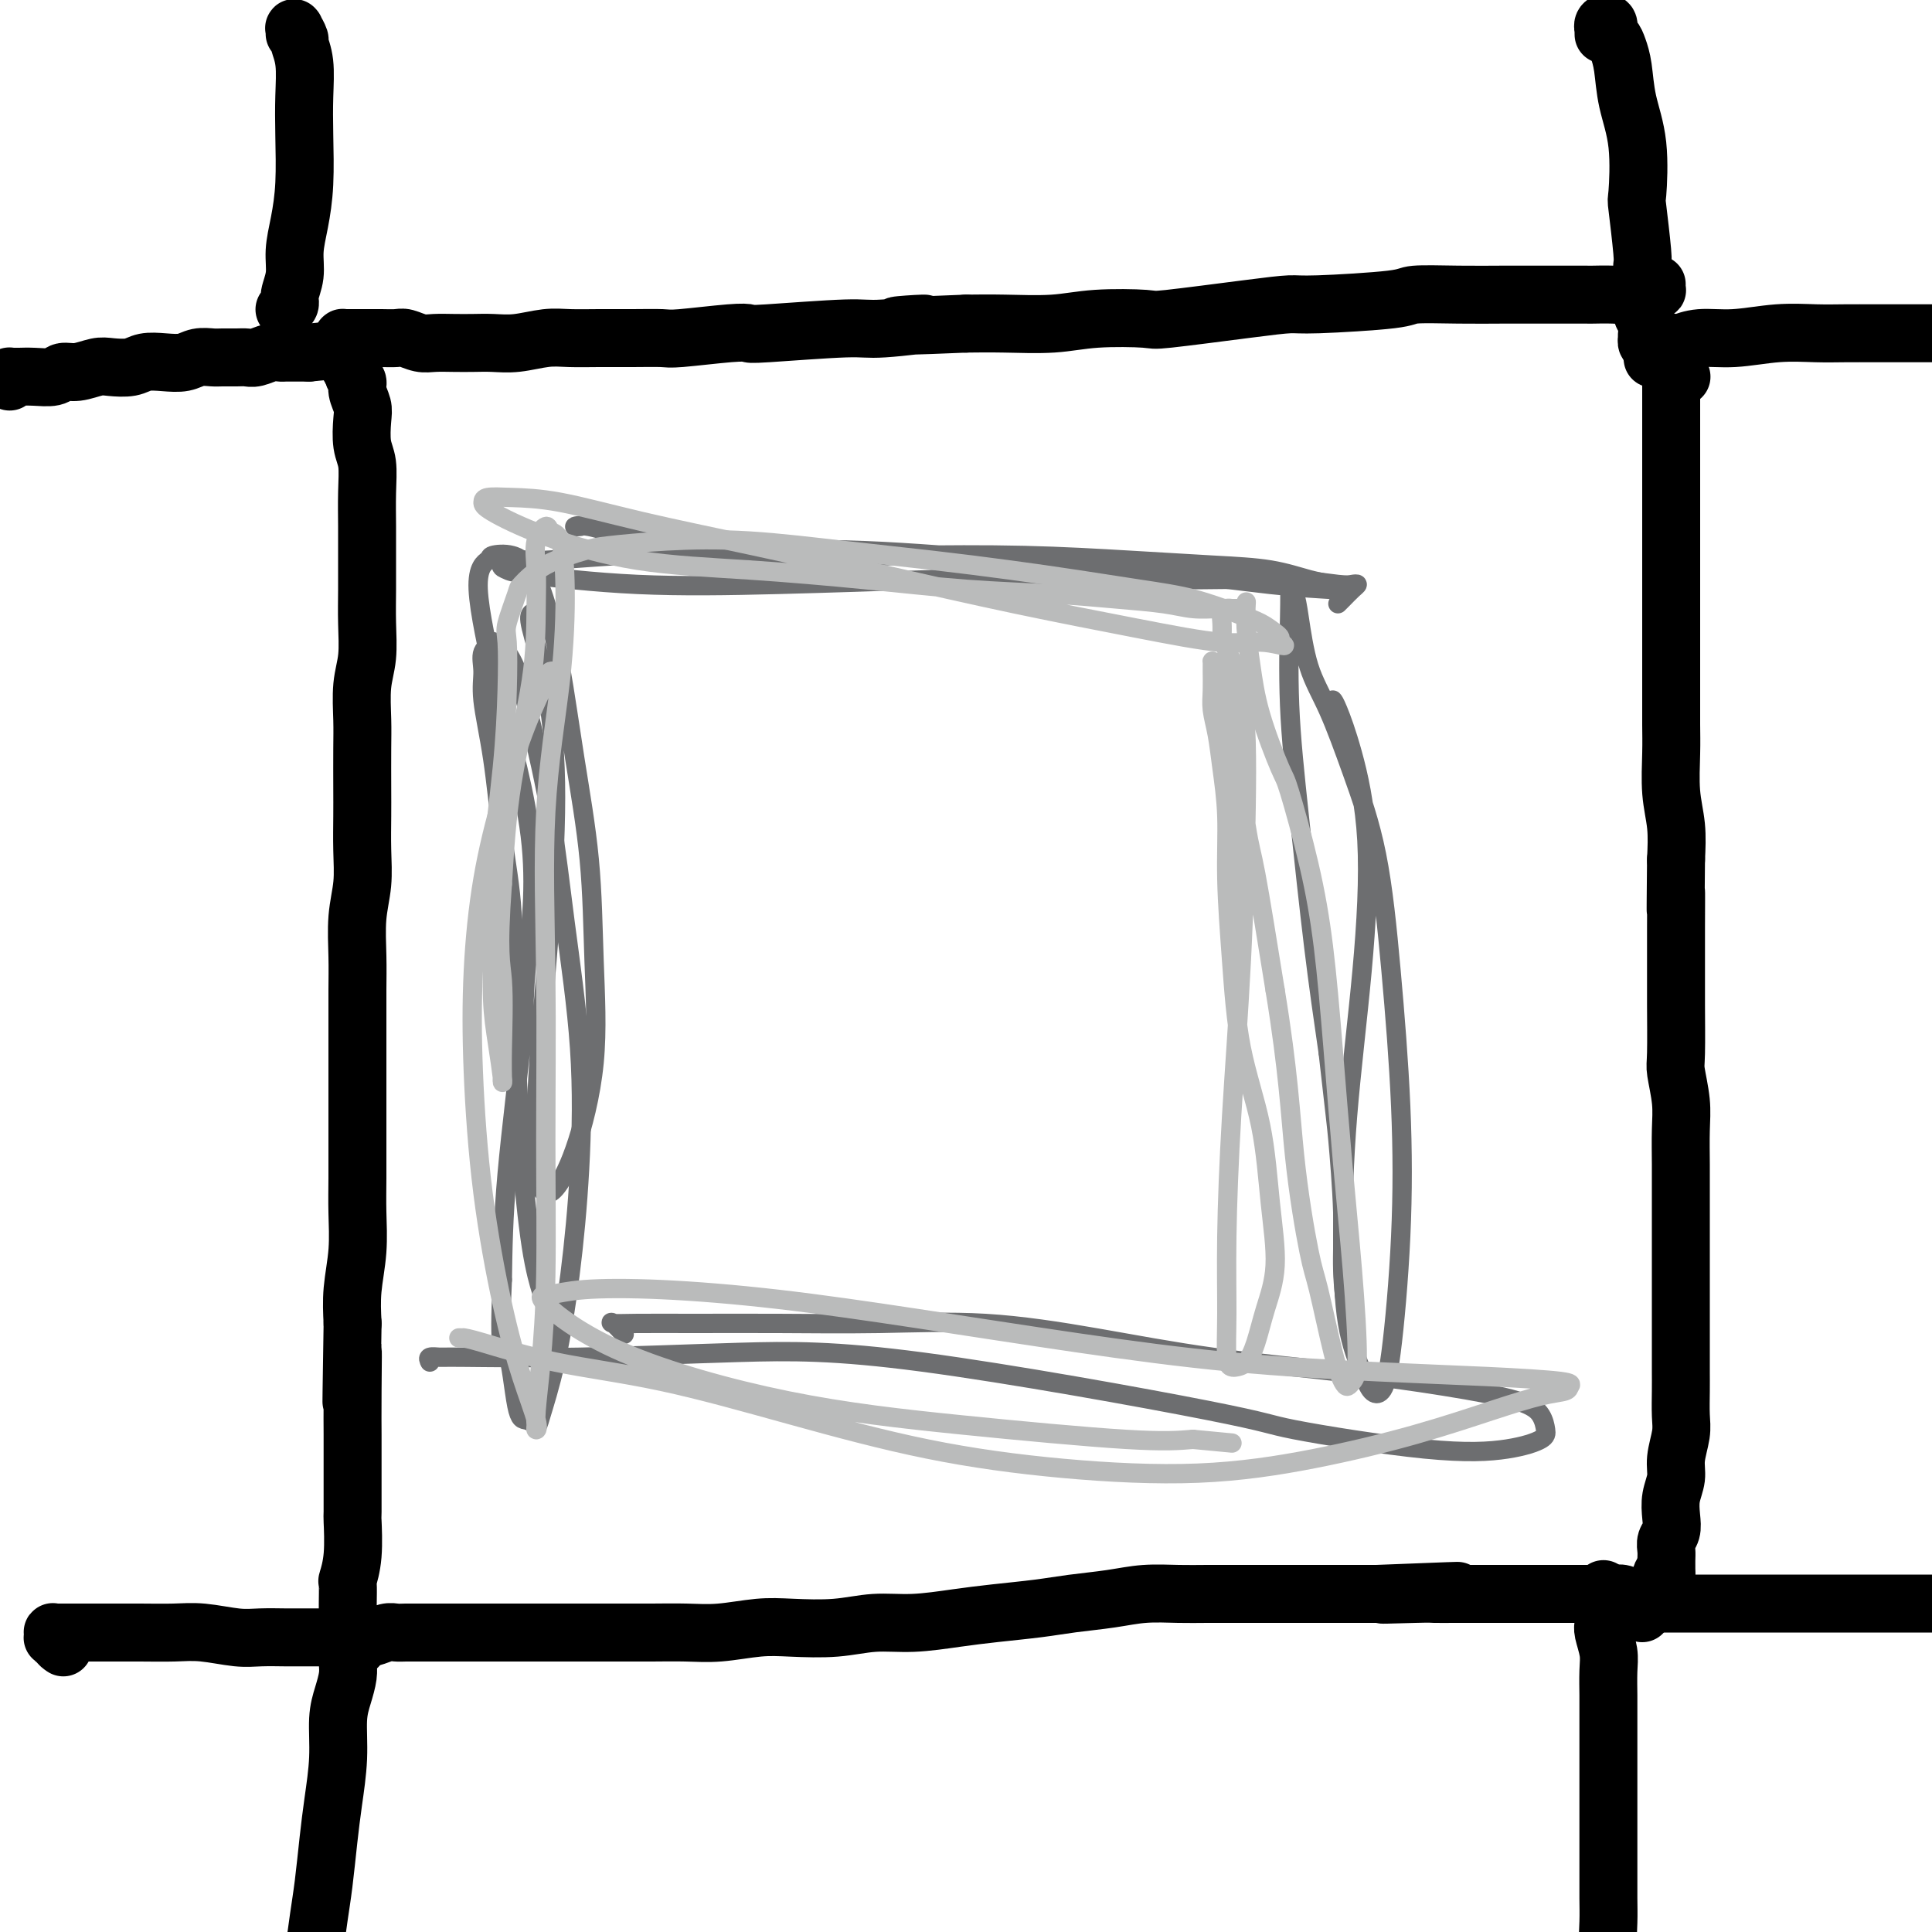
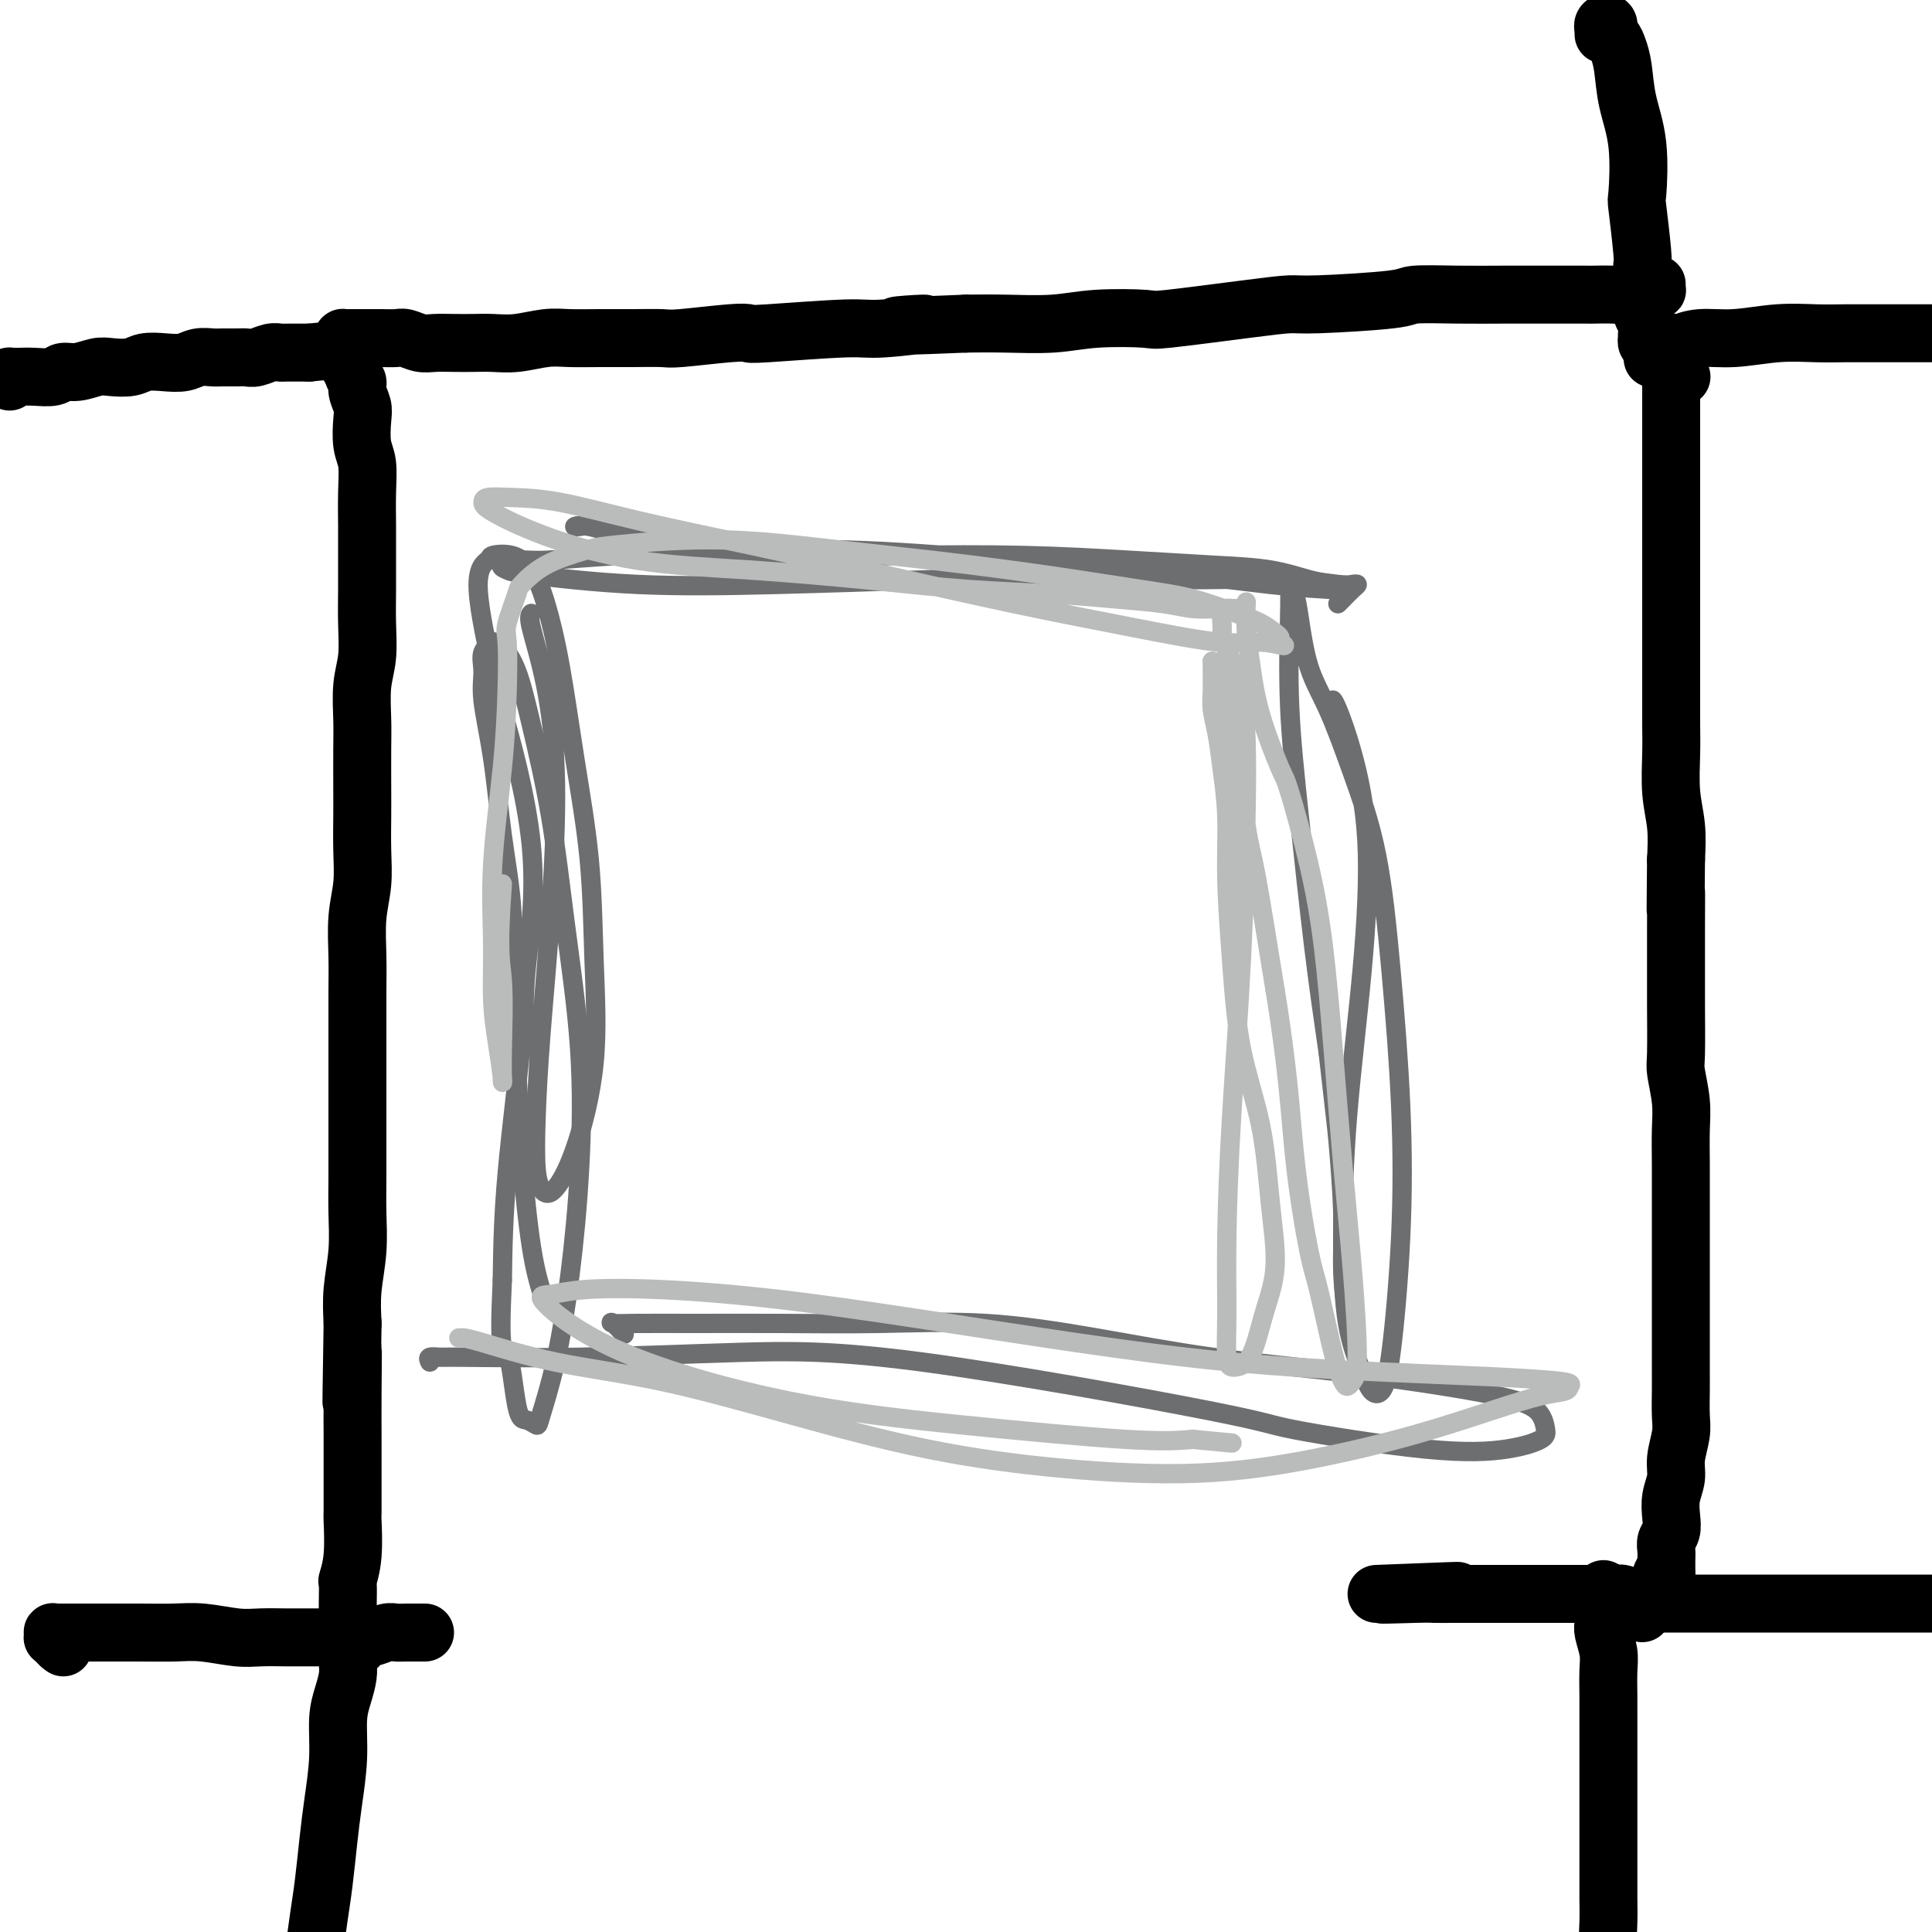
<svg xmlns="http://www.w3.org/2000/svg" viewBox="0 0 400 400" version="1.1">
  <g fill="none" stroke="#6D6E70" stroke-width="4" stroke-linecap="round" stroke-linejoin="round">
    <path d="M110,127c-0.275,0.342 -0.549,0.685 0,3c0.549,2.315 1.923,6.603 3,12c1.077,5.397 1.857,11.903 2,20c0.143,8.097 -0.351,17.784 -1,27c-0.649,9.216 -1.453,17.962 -2,25c-0.547,7.038 -0.835,12.370 -1,17c-0.165,4.630 -0.205,8.559 0,11c0.205,2.441 0.655,3.395 1,4c0.345,0.605 0.587,0.861 1,1c0.413,0.139 0.999,0.162 2,-1c1.001,-1.162 2.417,-3.508 4,-8c1.583,-4.492 3.333,-11.130 4,-18c0.667,-6.870 0.250,-13.974 0,-21c-0.250,-7.026 -0.334,-13.976 -1,-21c-0.666,-7.024 -1.913,-14.124 -3,-21c-1.087,-6.876 -2.015,-13.528 -3,-19c-0.985,-5.472 -2.026,-9.765 -3,-13c-0.974,-3.235 -1.879,-5.411 -3,-7c-1.121,-1.589 -2.457,-2.592 -4,-3c-1.543,-0.408 -3.292,-0.222 -4,0c-0.708,0.222 -0.376,0.478 -1,1c-0.624,0.522 -2.203,1.309 -2,6c0.203,4.691 2.187,13.285 3,17c0.813,3.715 0.456,2.550 2,8c1.544,5.450 4.988,17.516 6,28c1.012,10.484 -0.409,19.388 -1,25c-0.591,5.612 -0.351,7.934 -1,15c-0.649,7.066 -2.185,18.876 -3,28c-0.815,9.124 -0.907,15.562 -1,22" />
    <path d="M104,265c-0.799,16.697 0.204,13.441 1,15c0.796,1.559 1.385,7.935 2,11c0.615,3.065 1.256,2.820 2,3c0.744,0.180 1.590,0.784 2,1c0.410,0.216 0.386,0.042 1,-2c0.614,-2.042 1.868,-5.954 3,-11c1.132,-5.046 2.141,-11.228 3,-18c0.859,-6.772 1.566,-14.134 2,-22c0.434,-7.866 0.595,-16.234 0,-25c-0.595,-8.766 -1.944,-17.928 -3,-26c-1.056,-8.072 -1.818,-15.052 -3,-22c-1.182,-6.948 -2.784,-13.863 -4,-19c-1.216,-5.137 -2.046,-8.496 -3,-11c-0.954,-2.504 -2.031,-4.152 -3,-5c-0.969,-0.848 -1.831,-0.897 -2,-1c-0.169,-0.103 0.353,-0.262 0,0c-0.353,0.262 -1.581,0.944 -2,2c-0.419,1.056 -0.027,2.488 0,4c0.027,1.512 -0.309,3.106 0,6c0.309,2.894 1.263,7.089 2,12c0.737,4.911 1.258,10.539 2,16c0.742,5.461 1.707,10.754 2,16c0.293,5.246 -0.086,10.443 0,16c0.086,5.557 0.636,11.472 1,17c0.364,5.528 0.541,10.667 1,17c0.459,6.333 1.201,13.859 2,19c0.799,5.141 1.657,7.897 2,9c0.343,1.103 0.172,0.551 0,0" />
    <path d="M120,109c0.161,-0.013 0.322,-0.026 0,0c-0.322,0.026 -1.126,0.091 -1,0c0.126,-0.091 1.181,-0.340 3,0c1.819,0.340 4.401,1.267 8,2c3.599,0.733 8.215,1.271 14,2c5.785,0.729 12.738,1.649 20,2c7.262,0.351 14.834,0.135 23,0c8.166,-0.135 16.925,-0.187 25,0c8.075,0.187 15.467,0.613 22,1c6.533,0.387 12.209,0.734 17,1c4.791,0.266 8.698,0.450 12,1c3.302,0.550 5.998,1.467 8,2c2.002,0.533 3.309,0.683 4,1c0.691,0.317 0.767,0.801 1,1c0.233,0.199 0.622,0.113 -1,0c-1.622,-0.113 -5.255,-0.251 -12,-1c-6.745,-0.749 -16.604,-2.107 -26,-3c-9.396,-0.893 -18.331,-1.321 -28,-2c-9.669,-0.679 -20.072,-1.608 -30,-2c-9.928,-0.392 -19.380,-0.246 -28,0c-8.620,0.246 -16.408,0.591 -23,1c-6.592,0.409 -11.988,0.882 -15,1c-3.012,0.118 -3.640,-0.119 -5,0c-1.360,0.119 -3.452,0.593 -4,1c-0.548,0.407 0.447,0.747 1,1c0.553,0.253 0.664,0.418 5,1c4.336,0.582 12.898,1.580 22,2c9.102,0.420 18.743,0.263 29,0c10.257,-0.263 21.128,-0.631 32,-1" />
    <path d="M193,120c14.906,-0.159 21.671,-0.057 30,0c8.329,0.057 18.222,0.067 26,0c7.778,-0.067 13.441,-0.212 18,0c4.559,0.212 8.014,0.781 10,1c1.986,0.219 2.504,0.087 3,0c0.496,-0.087 0.970,-0.128 1,0c0.030,0.128 -0.384,0.426 -1,1c-0.616,0.574 -1.435,1.424 -2,2c-0.565,0.576 -0.876,0.879 -1,1c-0.124,0.121 -0.062,0.061 0,0" />
    <path d="M276,145c-0.047,-0.055 -0.094,-0.110 0,0c0.094,0.110 0.330,0.386 1,2c0.670,1.614 1.773,4.565 3,9c1.227,4.435 2.579,10.353 3,18c0.421,7.647 -0.088,17.024 -1,27c-0.912,9.976 -2.228,20.550 -3,30c-0.772,9.450 -0.999,17.775 -1,25c-0.001,7.225 0.226,13.350 1,18c0.774,4.650 2.095,7.825 3,10c0.905,2.175 1.393,3.349 2,4c0.607,0.651 1.334,0.777 2,0c0.666,-0.777 1.271,-2.458 2,-8c0.729,-5.542 1.582,-14.944 2,-24c0.418,-9.056 0.402,-17.764 0,-27c-0.402,-9.236 -1.189,-19.000 -2,-28c-0.811,-9.000 -1.646,-17.236 -3,-24c-1.354,-6.764 -3.227,-12.057 -5,-17c-1.773,-4.943 -3.445,-9.538 -5,-13c-1.555,-3.462 -2.991,-5.793 -4,-9c-1.009,-3.207 -1.590,-7.291 -2,-10c-0.410,-2.709 -0.647,-4.042 -1,-5c-0.353,-0.958 -0.821,-1.542 -1,-2c-0.179,-0.458 -0.067,-0.790 0,0c0.067,0.790 0.090,2.701 0,7c-0.090,4.299 -0.292,10.987 0,18c0.292,7.013 1.079,14.350 2,23c0.921,8.650 1.978,18.614 3,27c1.022,8.386 2.011,15.193 3,22" />
    <path d="M275,218c1.627,14.463 1.693,14.622 2,18c0.307,3.378 0.853,9.977 1,15c0.147,5.023 -0.105,8.470 0,12c0.105,3.530 0.567,7.143 1,9c0.433,1.857 0.838,1.959 1,2c0.162,0.041 0.081,0.020 0,0" />
    <path d="M89,282c-0.211,-0.425 -0.423,-0.849 0,-1c0.423,-0.151 1.480,-0.028 2,0c0.520,0.028 0.502,-0.038 5,0c4.498,0.038 13.513,0.182 24,0c10.487,-0.182 22.448,-0.689 33,-1c10.552,-0.311 19.696,-0.425 38,2c18.304,2.425 45.770,7.390 59,10c13.230,2.610 12.225,2.866 18,4c5.775,1.134 18.330,3.146 27,4c8.670,0.854 13.453,0.549 17,0c3.547,-0.549 5.856,-1.343 7,-2c1.144,-0.657 1.121,-1.176 1,-2c-0.121,-0.824 -0.341,-1.952 -1,-3c-0.659,-1.048 -1.757,-2.016 -5,-3c-3.243,-0.984 -8.632,-1.984 -15,-3c-6.368,-1.016 -13.715,-2.048 -22,-3c-8.285,-0.952 -17.510,-1.824 -26,-3c-8.490,-1.176 -16.247,-2.655 -24,-4c-7.753,-1.345 -15.504,-2.557 -23,-3c-7.496,-0.443 -14.737,-0.118 -22,0c-7.263,0.118 -14.547,0.030 -21,0c-6.453,-0.030 -12.076,-0.001 -17,0c-4.924,0.001 -9.151,-0.027 -12,0c-2.849,0.027 -4.320,0.110 -5,0c-0.680,-0.110 -0.568,-0.414 0,0c0.568,0.414 1.591,1.547 2,2c0.409,0.453 0.205,0.227 0,0" />
  </g>
  <g fill="none" stroke="#BABBBB" stroke-width="4" stroke-linecap="round" stroke-linejoin="round">
    <path d="M95,277c0.458,0.003 0.915,0.007 1,0c0.085,-0.007 -0.204,-0.024 0,0c0.204,0.024 0.900,0.088 4,1c3.100,0.912 8.603,2.671 15,4c6.397,1.329 13.686,2.229 22,4c8.314,1.771 17.651,4.415 27,7c9.349,2.585 18.709,5.113 28,7c9.291,1.887 18.512,3.134 28,4c9.488,0.866 19.243,1.350 28,1c8.757,-0.350 16.515,-1.533 24,-3c7.485,-1.467 14.698,-3.219 21,-5c6.302,-1.781 11.692,-3.590 16,-5c4.308,-1.410 7.535,-2.419 10,-3c2.465,-0.581 4.167,-0.733 5,-1c0.833,-0.267 0.795,-0.651 1,-1c0.205,-0.349 0.653,-0.665 -2,-1c-2.653,-0.335 -8.407,-0.690 -15,-1c-6.593,-0.310 -14.025,-0.576 -23,-1c-8.975,-0.424 -19.491,-1.007 -30,-2c-10.509,-0.993 -21.009,-2.397 -32,-4c-10.991,-1.603 -22.473,-3.407 -33,-5c-10.527,-1.593 -20.098,-2.977 -29,-4c-8.902,-1.023 -17.137,-1.685 -24,-2c-6.863,-0.315 -12.356,-0.283 -16,0c-3.644,0.283 -5.438,0.816 -7,1c-1.562,0.184 -2.893,0.018 -1,2c1.893,1.982 7.010,6.111 16,10c8.990,3.889 21.853,7.537 34,10c12.147,2.463 23.578,3.740 36,5c12.422,1.260 25.835,2.503 34,3c8.165,0.497 11.083,0.249 14,0" />
    <path d="M247,298c14.000,1.333 7.000,0.667 0,0" />
-     <path d="M115,139c0.107,0.013 0.213,0.025 0,0c-0.213,-0.025 -0.746,-0.088 -1,0c-0.254,0.088 -0.229,0.327 -1,2c-0.771,1.673 -2.337,4.780 -4,9c-1.663,4.220 -3.422,9.554 -5,15c-1.578,5.446 -2.975,11.003 -4,17c-1.025,5.997 -1.678,12.435 -2,19c-0.322,6.565 -0.313,13.258 0,21c0.313,7.742 0.931,16.534 2,25c1.069,8.466 2.588,16.606 4,23c1.412,6.394 2.717,11.043 4,15c1.283,3.957 2.543,7.221 3,9c0.457,1.779 0.112,2.073 0,2c-0.112,-0.073 0.008,-0.514 0,-1c-0.008,-0.486 -0.145,-1.017 0,-3c0.145,-1.983 0.572,-5.419 1,-10c0.428,-4.581 0.857,-10.305 1,-18c0.143,-7.695 0.000,-17.359 0,-28c-0.000,-10.641 0.142,-22.259 0,-34c-0.142,-11.741 -0.567,-23.603 0,-34c0.567,-10.397 2.126,-19.327 3,-27c0.874,-7.673 1.064,-14.088 1,-19c-0.064,-4.912 -0.381,-8.322 -1,-10c-0.619,-1.678 -1.539,-1.625 -2,-2c-0.461,-0.375 -0.464,-1.178 -1,-1c-0.536,0.178 -1.607,1.339 -2,3c-0.393,1.661 -0.108,3.824 0,6c0.108,2.176 0.039,4.367 0,8c-0.039,3.633 -0.049,8.709 -1,15c-0.951,6.291 -2.843,13.797 -4,21c-1.157,7.203 -1.578,14.101 -2,21" />
    <path d="M104,183c-1.083,14.758 -0.289,16.152 0,20c0.289,3.848 0.075,10.150 0,14c-0.075,3.850 -0.010,5.249 0,6c0.010,0.751 -0.035,0.855 0,1c0.035,0.145 0.151,0.332 0,-1c-0.151,-1.332 -0.570,-4.183 -1,-7c-0.430,-2.817 -0.872,-5.600 -1,-9c-0.128,-3.400 0.057,-7.418 0,-12c-0.057,-4.582 -0.357,-9.727 0,-16c0.357,-6.273 1.371,-13.674 2,-20c0.629,-6.326 0.873,-11.576 1,-16c0.127,-4.424 0.137,-8.021 0,-10c-0.137,-1.979 -0.419,-2.341 0,-4c0.419,-1.659 1.541,-4.615 2,-6c0.459,-1.385 0.257,-1.197 1,-2c0.743,-0.803 2.432,-2.595 5,-4c2.568,-1.405 6.016,-2.423 8,-3c1.984,-0.577 2.505,-0.713 5,-1c2.495,-0.287 6.965,-0.726 12,-1c5.035,-0.274 10.634,-0.383 17,0c6.366,0.383 13.500,1.258 20,2c6.500,0.742 12.366,1.353 18,2c5.634,0.647 11.034,1.332 16,2c4.966,0.668 9.497,1.319 14,2c4.503,0.681 8.979,1.390 13,2c4.021,0.610 7.589,1.119 11,2c3.411,0.881 6.665,2.134 9,3c2.335,0.866 3.749,1.346 5,2c1.251,0.654 2.337,1.484 3,2c0.663,0.516 0.904,0.719 1,1c0.096,0.281 0.048,0.641 0,1" />
    <path d="M265,133c2.443,1.360 -0.450,0.259 -3,0c-2.550,-0.259 -4.757,0.322 -9,0c-4.243,-0.322 -10.521,-1.548 -18,-3c-7.479,-1.452 -16.160,-3.132 -25,-5c-8.840,-1.868 -17.840,-3.926 -27,-6c-9.160,-2.074 -18.479,-4.164 -27,-6c-8.521,-1.836 -16.245,-3.417 -23,-5c-6.755,-1.583 -12.542,-3.166 -17,-4c-4.458,-0.834 -7.588,-0.917 -10,-1c-2.412,-0.083 -4.106,-0.166 -5,0c-0.894,0.166 -0.986,0.583 -1,1c-0.014,0.417 0.051,0.836 2,2c1.949,1.164 5.783,3.075 11,5c5.217,1.925 11.818,3.864 19,5c7.182,1.136 14.944,1.470 23,2c8.056,0.530 16.404,1.255 24,2c7.596,0.745 14.438,1.510 21,2c6.562,0.490 12.843,0.706 18,1c5.157,0.294 9.191,0.667 13,1c3.809,0.333 7.393,0.625 10,1c2.607,0.375 4.236,0.833 6,1c1.764,0.167 3.665,0.045 5,0c1.335,-0.045 2.106,-0.012 3,0c0.894,0.012 1.911,0.003 2,0c0.089,-0.003 -0.750,0.002 -1,0c-0.250,-0.002 0.091,-0.009 0,0c-0.091,0.009 -0.613,0.036 -1,0c-0.387,-0.036 -0.640,-0.133 -1,0c-0.360,0.133 -0.828,0.497 -1,1c-0.172,0.503 -0.049,1.144 0,2c0.049,0.856 0.025,1.928 0,3" />
    <path d="M253,132c0.527,2.369 2.845,5.291 4,11c1.155,5.709 1.147,14.204 1,24c-0.147,9.796 -0.433,20.894 -1,32c-0.567,11.106 -1.417,22.219 -2,32c-0.583,9.781 -0.900,18.229 -1,25c-0.100,6.771 0.018,11.866 0,16c-0.018,4.134 -0.170,7.308 0,9c0.170,1.692 0.664,1.901 1,2c0.336,0.099 0.515,0.087 1,0c0.485,-0.087 1.276,-0.248 2,-1c0.724,-0.752 1.381,-2.095 2,-4c0.619,-1.905 1.200,-4.373 2,-7c0.800,-2.627 1.819,-5.412 2,-9c0.181,-3.588 -0.477,-7.980 -1,-13c-0.523,-5.020 -0.910,-10.667 -2,-16c-1.090,-5.333 -2.884,-10.353 -4,-16c-1.116,-5.647 -1.556,-11.920 -2,-18c-0.444,-6.080 -0.893,-11.967 -1,-17c-0.107,-5.033 0.129,-9.213 0,-13c-0.129,-3.787 -0.623,-7.182 -1,-10c-0.377,-2.818 -0.637,-5.060 -1,-7c-0.363,-1.940 -0.830,-3.578 -1,-5c-0.170,-1.422 -0.044,-2.629 0,-4c0.044,-1.371 0.006,-2.905 0,-4c-0.006,-1.095 0.019,-1.751 0,-2c-0.019,-0.249 -0.081,-0.090 0,0c0.081,0.090 0.306,0.113 1,2c0.694,1.887 1.856,5.640 3,12c1.144,6.360 2.270,15.328 3,20c0.730,4.672 1.066,5.049 2,10c0.934,4.951 2.467,14.475 4,24" />
    <path d="M264,205c2.757,16.777 3.148,25.721 4,34c0.852,8.279 2.165,15.893 3,20c0.835,4.107 1.193,4.706 2,8c0.807,3.294 2.063,9.284 3,13c0.937,3.716 1.555,5.159 2,6c0.445,0.841 0.716,1.081 1,1c0.284,-0.081 0.582,-0.482 1,-1c0.418,-0.518 0.958,-1.153 1,-5c0.042,-3.847 -0.413,-10.908 -1,-18c-0.587,-7.092 -1.306,-14.216 -2,-22c-0.694,-7.784 -1.363,-16.228 -2,-24c-0.637,-7.772 -1.242,-14.872 -2,-21c-0.758,-6.128 -1.670,-11.283 -3,-17c-1.330,-5.717 -3.078,-11.994 -4,-15c-0.922,-3.006 -1.018,-2.740 -2,-5c-0.982,-2.260 -2.852,-7.047 -4,-11c-1.148,-3.953 -1.576,-7.073 -2,-10c-0.424,-2.927 -0.846,-5.661 -1,-8c-0.154,-2.339 -0.042,-4.284 0,-5c0.042,-0.716 0.012,-0.205 0,0c-0.012,0.205 -0.006,0.102 0,0" />
  </g>
  <g fill="none" stroke="#000000" stroke-width="12" stroke-linecap="round" stroke-linejoin="round">
    <path d="M337,334c-0.446,-0.024 -0.893,-0.048 -1,0c-0.107,0.048 0.125,0.168 0,0c-0.125,-0.168 -0.608,-0.624 -1,-1c-0.392,-0.376 -0.694,-0.671 -1,-1c-0.306,-0.329 -0.618,-0.691 -1,-1c-0.382,-0.309 -0.834,-0.564 -1,-1c-0.166,-0.436 -0.044,-1.054 0,-1c0.044,0.054 0.012,0.781 0,1c-0.012,0.219 -0.004,-0.070 0,0c0.004,0.070 0.005,0.500 0,1c-0.005,0.500 -0.015,1.069 0,2c0.015,0.931 0.057,2.224 0,3c-0.057,0.776 -0.211,1.034 0,2c0.211,0.966 0.789,2.639 1,4c0.211,1.361 0.057,2.410 0,4c-0.057,1.590 -0.015,3.720 0,5c0.015,1.280 0.004,1.708 0,3c-0.004,1.292 -0.001,3.447 0,5c0.001,1.553 0.000,2.504 0,4c-0.000,1.496 -0.000,3.536 0,5c0.000,1.464 -0.000,2.351 0,4c0.000,1.649 0.000,4.061 0,6c-0.000,1.939 -0.001,3.407 0,5c0.001,1.593 0.004,3.311 0,5c-0.004,1.689 -0.015,3.348 0,5c0.015,1.652 0.056,3.299 0,5c-0.056,1.701 -0.207,3.458 0,5c0.207,1.542 0.774,2.869 1,4c0.226,1.131 0.113,2.065 0,3" />
    <path d="M334,410c0.309,12.958 0.083,5.352 0,3c-0.083,-2.352 -0.022,0.549 0,2c0.022,1.451 0.006,1.450 0,2c-0.006,0.550 -0.002,1.650 0,2c0.002,0.350 0.000,-0.051 0,0c-0.000,0.051 -0.000,0.552 0,1c0.000,0.448 0.000,0.842 0,1c-0.000,0.158 -0.000,0.079 0,0" />
    <path d="M335,333c-0.001,-0.030 -0.001,-0.061 0,0c0.001,0.061 0.004,0.212 0,0c-0.004,-0.212 -0.016,-0.789 0,-1c0.016,-0.211 0.059,-0.057 0,0c-0.059,0.057 -0.220,0.015 0,0c0.220,-0.015 0.821,-0.004 1,0c0.179,0.004 -0.062,0.001 0,0c0.062,-0.001 0.429,-0.000 1,0c0.571,0.000 1.348,0.000 2,0c0.652,-0.000 1.180,-0.000 2,0c0.820,0.000 1.930,0.000 3,0c1.070,-0.000 2.098,-0.000 3,0c0.902,0.000 1.679,0.000 3,0c1.321,-0.000 3.188,-0.000 5,0c1.812,0.000 3.570,0.000 5,0c1.430,-0.000 2.531,-0.000 4,0c1.469,0.000 3.306,0.000 5,0c1.694,-0.000 3.246,-0.000 5,0c1.754,0.000 3.709,0.000 5,0c1.291,-0.000 1.919,-0.000 3,0c1.081,0.000 2.615,0.000 4,0c1.385,-0.000 2.621,-0.000 4,0c1.379,0.000 2.900,0.000 4,0c1.100,-0.000 1.778,-0.000 3,0c1.222,0.000 2.987,0.000 4,0c1.013,-0.000 1.273,-0.000 2,0c0.727,0.000 1.922,0.000 3,0c1.078,0.000 2.039,0.000 3,0" />
    <path d="M409,332c12.079,-0.154 5.275,-0.037 3,0c-2.275,0.037 -0.021,-0.004 1,0c1.021,0.004 0.810,0.053 1,0c0.190,-0.053 0.782,-0.206 1,0c0.218,0.206 0.062,0.773 0,1c-0.062,0.227 -0.031,0.113 0,0" />
    <path d="M74,341c0.009,-0.423 0.017,-0.845 0,-1c-0.017,-0.155 -0.061,-0.041 0,0c0.061,0.041 0.227,0.011 0,0c-0.227,-0.011 -0.845,-0.003 -1,0c-0.155,0.003 0.155,0.000 0,0c-0.155,-0.000 -0.773,0.001 -1,0c-0.227,-0.001 -0.061,-0.005 0,0c0.061,0.005 0.017,0.020 0,0c-0.017,-0.020 -0.007,-0.074 0,0c0.007,0.074 0.012,0.278 0,1c-0.012,0.722 -0.041,1.964 0,3c0.041,1.036 0.152,1.867 0,3c-0.152,1.133 -0.565,2.567 -1,4c-0.435,1.433 -0.890,2.864 -1,5c-0.110,2.136 0.125,4.978 0,8c-0.125,3.022 -0.611,6.226 -1,9c-0.389,2.774 -0.682,5.119 -1,8c-0.318,2.881 -0.662,6.297 -1,9c-0.338,2.703 -0.669,4.692 -1,7c-0.331,2.308 -0.663,4.936 -1,7c-0.337,2.064 -0.679,3.565 -1,5c-0.321,1.435 -0.622,2.804 -1,4c-0.378,1.196 -0.833,2.219 -1,3c-0.167,0.781 -0.045,1.320 0,2c0.045,0.680 0.012,1.502 0,2c-0.012,0.498 -0.003,0.673 0,1c0.003,0.327 0.001,0.808 0,1c-0.001,0.192 -0.000,0.096 0,0" />
    <path d="M13,341c-0.033,-0.022 -0.065,-0.045 0,0c0.065,0.045 0.228,0.157 0,0c-0.228,-0.157 -0.845,-0.582 -1,-1c-0.155,-0.418 0.154,-0.830 0,-1c-0.154,-0.170 -0.770,-0.098 -1,0c-0.230,0.098 -0.073,0.222 0,0c0.073,-0.222 0.063,-0.792 0,-1c-0.063,-0.208 -0.180,-0.056 0,0c0.180,0.056 0.657,0.015 1,0c0.343,-0.015 0.554,-0.004 1,0c0.446,0.004 1.129,0.001 2,0c0.871,-0.001 1.931,-0.001 3,0c1.069,0.001 2.148,0.004 4,0c1.852,-0.004 4.479,-0.015 7,0c2.521,0.015 4.937,0.057 7,0c2.063,-0.057 3.772,-0.211 6,0c2.228,0.211 4.975,0.789 7,1c2.025,0.211 3.329,0.057 5,0c1.671,-0.057 3.708,-0.015 5,0c1.292,0.015 1.837,0.004 3,0c1.163,-0.004 2.942,-0.001 4,0c1.058,0.001 1.394,0.000 2,0c0.606,-0.000 1.482,-0.000 2,0c0.518,0.000 0.678,0.000 1,0c0.322,-0.000 0.806,-0.000 1,0c0.194,0.000 0.097,0.000 0,0" />
    <path d="M2,79c0.027,-0.423 0.053,-0.846 0,-1c-0.053,-0.154 -0.186,-0.040 0,0c0.186,0.040 0.693,0.007 1,0c0.307,-0.007 0.416,0.013 1,0c0.584,-0.013 1.644,-0.060 3,0c1.356,0.060 3.008,0.226 4,0c0.992,-0.226 1.322,-0.844 2,-1c0.678,-0.156 1.703,0.151 3,0c1.297,-0.151 2.867,-0.759 4,-1c1.133,-0.241 1.829,-0.116 3,0c1.171,0.116 2.816,0.224 4,0c1.184,-0.224 1.907,-0.778 3,-1c1.093,-0.222 2.557,-0.112 4,0c1.443,0.112 2.866,0.226 4,0c1.134,-0.226 1.981,-0.793 3,-1c1.019,-0.207 2.211,-0.054 3,0c0.789,0.054 1.173,0.011 2,0c0.827,-0.011 2.095,0.011 3,0c0.905,-0.011 1.447,-0.056 2,0c0.553,0.056 1.118,0.211 2,0c0.882,-0.211 2.082,-0.789 3,-1c0.918,-0.211 1.556,-0.057 2,0c0.444,0.057 0.696,0.015 1,0c0.304,-0.015 0.659,-0.004 1,0c0.341,0.004 0.666,0.001 1,0c0.334,-0.001 0.677,-0.000 1,0c0.323,0.000 0.625,0.000 1,0c0.375,-0.000 0.821,-0.000 1,0c0.179,0.000 0.089,0.000 0,0" />
    <path d="M64,73c10.333,-1.000 5.167,-0.500 0,0" />
-     <path d="M61,7c-0.009,-0.438 -0.017,-0.876 0,-1c0.017,-0.124 0.061,0.068 0,0c-0.061,-0.068 -0.227,-0.394 0,0c0.227,0.394 0.845,1.507 1,2c0.155,0.493 -0.154,0.366 0,1c0.154,0.634 0.771,2.030 1,4c0.229,1.970 0.071,4.514 0,7c-0.071,2.486 -0.057,4.912 0,8c0.057,3.088 0.155,6.837 0,10c-0.155,3.163 -0.562,5.740 -1,8c-0.438,2.260 -0.906,4.203 -1,6c-0.094,1.797 0.185,3.448 0,5c-0.185,1.552 -0.834,3.004 -1,4c-0.166,0.996 0.152,1.535 0,2c-0.152,0.465 -0.773,0.857 -1,1c-0.227,0.143 -0.061,0.039 0,0c0.061,-0.039 0.017,-0.011 0,0c-0.017,0.011 -0.009,0.006 0,0" />
    <path d="M332,7c0.002,0.120 0.005,0.241 0,0c-0.005,-0.241 -0.016,-0.842 0,-1c0.016,-0.158 0.060,0.128 0,0c-0.060,-0.128 -0.223,-0.670 0,-1c0.223,-0.330 0.834,-0.446 1,0c0.166,0.446 -0.111,1.456 0,2c0.111,0.544 0.612,0.621 1,1c0.388,0.379 0.665,1.059 1,2c0.335,0.941 0.730,2.142 1,4c0.270,1.858 0.416,4.372 1,7c0.584,2.628 1.607,5.371 2,9c0.393,3.629 0.158,8.144 0,10c-0.158,1.856 -0.239,1.053 0,3c0.239,1.947 0.796,6.643 1,9c0.204,2.357 0.054,2.375 0,3c-0.054,0.625 -0.011,1.858 0,3c0.011,1.142 -0.011,2.193 0,3c0.011,0.807 0.056,1.369 0,2c-0.056,0.631 -0.211,1.331 0,2c0.211,0.669 0.788,1.307 1,2c0.212,0.693 0.060,1.440 0,2c-0.060,0.560 -0.026,0.934 0,1c0.026,0.066 0.046,-0.174 0,0c-0.046,0.174 -0.156,0.764 0,1c0.156,0.236 0.578,0.118 1,0" />
    <path d="M342,71c0.407,6.343 -0.076,1.701 0,0c0.076,-1.701 0.710,-0.460 1,0c0.290,0.460 0.237,0.138 1,0c0.763,-0.138 2.343,-0.093 3,0c0.657,0.093 0.390,0.235 1,0c0.610,-0.235 2.097,-0.848 4,-1c1.903,-0.152 4.224,0.155 7,0c2.776,-0.155 6.009,-0.774 9,-1c2.991,-0.226 5.742,-0.061 8,0c2.258,0.061 4.023,0.016 6,0c1.977,-0.016 4.168,-0.004 6,0c1.832,0.004 3.307,0.001 5,0c1.693,-0.001 3.605,-0.000 5,0c1.395,0.000 2.272,0.000 3,0c0.728,-0.000 1.305,-0.000 2,0c0.695,0.000 1.507,0.000 2,0c0.493,-0.000 0.668,-0.000 1,0c0.332,0.000 0.820,0.000 1,0c0.180,-0.000 0.051,-0.000 0,0c-0.051,0.000 -0.026,0.000 0,0" />
    <path d="M348,78c0.121,-0.000 0.243,-0.001 0,0c-0.243,0.001 -0.850,0.003 -1,0c-0.150,-0.003 0.156,-0.013 0,0c-0.156,0.013 -0.774,0.047 -1,0c-0.226,-0.047 -0.061,-0.174 0,0c0.061,0.174 0.016,0.650 0,1c-0.016,0.350 -0.004,0.575 0,1c0.004,0.425 0.001,1.049 0,2c-0.001,0.951 -0.000,2.230 0,4c0.000,1.770 0.000,4.032 0,6c-0.000,1.968 -0.000,3.641 0,6c0.000,2.359 0.000,5.404 0,8c-0.000,2.596 -0.000,4.745 0,7c0.000,2.255 0.000,4.618 0,7c-0.000,2.382 -0.000,4.782 0,7c0.000,2.218 0.000,4.253 0,6c-0.000,1.747 -0.001,3.207 0,5c0.001,1.793 0.004,3.919 0,6c-0.004,2.081 -0.015,4.116 0,6c0.015,1.884 0.056,3.619 0,6c-0.056,2.381 -0.207,5.410 0,8c0.207,2.590 0.774,4.740 1,7c0.226,2.260 0.113,4.630 0,7" />
    <path d="M347,178c-0.155,16.736 -0.042,8.574 0,7c0.042,-1.574 0.011,3.438 0,7c-0.011,3.562 -0.004,5.675 0,7c0.004,1.325 0.005,1.862 0,3c-0.005,1.138 -0.015,2.878 0,6c0.015,3.122 0.057,7.625 0,10c-0.057,2.375 -0.211,2.621 0,4c0.211,1.379 0.789,3.890 1,6c0.211,2.110 0.057,3.819 0,6c-0.057,2.181 -0.015,4.834 0,7c0.015,2.166 0.004,3.845 0,6c-0.004,2.155 -0.001,4.785 0,7c0.001,2.215 0.000,4.013 0,6c-0.000,1.987 -0.000,4.163 0,6c0.000,1.837 0.000,3.337 0,5c-0.000,1.663 -0.000,3.491 0,5c0.000,1.509 0.001,2.699 0,4c-0.001,1.301 -0.004,2.714 0,4c0.004,1.286 0.016,2.444 0,4c-0.016,1.556 -0.061,3.511 0,5c0.061,1.489 0.226,2.513 0,4c-0.226,1.487 -0.844,3.438 -1,5c-0.156,1.562 0.151,2.736 0,4c-0.151,1.264 -0.758,2.618 -1,4c-0.242,1.382 -0.117,2.793 0,4c0.117,1.207 0.228,2.211 0,3c-0.228,0.789 -0.793,1.363 -1,2c-0.207,0.637 -0.055,1.336 0,2c0.055,0.664 0.015,1.294 0,2c-0.015,0.706 -0.004,1.487 0,2c0.004,0.513 0.002,0.756 0,1" />
-     <path d="M345,326c-0.404,4.502 0.088,1.258 0,0c-0.088,-1.258 -0.754,-0.531 -1,0c-0.246,0.531 -0.070,0.866 0,1c0.070,0.134 0.035,0.067 0,0" />
+     <path d="M345,326c-0.088,-1.258 -0.754,-0.531 -1,0c-0.246,0.531 -0.070,0.866 0,1c0.070,0.134 0.035,0.067 0,0" />
    <path d="M343,60c-0.002,-0.392 -0.003,-0.785 0,-1c0.003,-0.215 0.012,-0.254 0,0c-0.012,0.254 -0.044,0.799 0,1c0.044,0.201 0.165,0.058 0,0c-0.165,-0.058 -0.615,-0.030 -1,0c-0.385,0.030 -0.703,0.060 -1,0c-0.297,-0.060 -0.572,-0.212 -1,0c-0.428,0.212 -1.009,0.789 -2,1c-0.991,0.211 -2.393,0.056 -4,0c-1.607,-0.056 -3.419,-0.015 -4,0c-0.581,0.015 0.068,0.003 -2,0c-2.068,-0.003 -6.853,0.002 -10,0c-3.147,-0.002 -4.657,-0.011 -7,0c-2.343,0.011 -5.520,0.041 -9,0c-3.480,-0.041 -7.263,-0.153 -9,0c-1.737,0.153 -1.430,0.570 -5,1c-3.570,0.430 -11.019,0.872 -15,1c-3.981,0.128 -4.495,-0.058 -6,0c-1.505,0.058 -4.001,0.359 -9,1c-4.999,0.641 -12.502,1.622 -16,2c-3.498,0.378 -2.993,0.154 -5,0c-2.007,-0.154 -6.528,-0.237 -10,0c-3.472,0.237 -5.896,0.795 -9,1c-3.104,0.205 -6.887,0.059 -10,0c-3.113,-0.059 -5.557,-0.029 -8,0" />
    <path d="M200,67c-23.740,1.018 -11.589,0.063 -9,0c2.589,-0.063 -4.384,0.767 -8,1c-3.616,0.233 -3.876,-0.130 -8,0c-4.124,0.130 -12.113,0.753 -16,1c-3.887,0.247 -3.671,0.119 -4,0c-0.329,-0.119 -1.202,-0.228 -4,0c-2.798,0.228 -7.521,0.793 -10,1c-2.479,0.207 -2.713,0.054 -4,0c-1.287,-0.054 -3.628,-0.011 -6,0c-2.372,0.011 -4.777,-0.011 -7,0c-2.223,0.011 -4.264,0.056 -6,0c-1.736,-0.056 -3.167,-0.211 -5,0c-1.833,0.211 -4.069,0.788 -6,1c-1.931,0.212 -3.555,0.058 -5,0c-1.445,-0.058 -2.709,-0.019 -4,0c-1.291,0.019 -2.610,0.019 -4,0c-1.390,-0.019 -2.850,-0.058 -4,0c-1.150,0.058 -1.988,0.212 -3,0c-1.012,-0.212 -2.197,-0.789 -3,-1c-0.803,-0.211 -1.223,-0.057 -2,0c-0.777,0.057 -1.910,0.015 -3,0c-1.090,-0.015 -2.138,-0.004 -3,0c-0.862,0.004 -1.537,0.000 -2,0c-0.463,-0.000 -0.714,0.002 -1,0c-0.286,-0.002 -0.609,-0.009 -1,0c-0.391,0.009 -0.852,0.033 -1,0c-0.148,-0.033 0.016,-0.122 0,0c-0.016,0.122 -0.210,0.455 0,1c0.210,0.545 0.826,1.300 1,2c0.174,0.700 -0.093,1.343 0,2c0.093,0.657 0.547,1.329 1,2" />
    <path d="M73,77c0.242,1.455 0.849,1.593 1,2c0.151,0.407 -0.152,1.083 0,2c0.152,0.917 0.759,2.077 1,3c0.241,0.923 0.117,1.610 0,3c-0.117,1.390 -0.228,3.482 0,5c0.228,1.518 0.793,2.462 1,4c0.207,1.538 0.055,3.669 0,6c-0.055,2.331 -0.014,4.863 0,7c0.014,2.137 -0.000,3.878 0,6c0.000,2.122 0.014,4.626 0,7c-0.014,2.374 -0.056,4.620 0,7c0.056,2.380 0.211,4.894 0,7c-0.211,2.106 -0.789,3.803 -1,6c-0.211,2.197 -0.057,4.893 0,7c0.057,2.107 0.016,3.626 0,6c-0.016,2.374 -0.008,5.605 0,8c0.008,2.395 0.016,3.955 0,6c-0.016,2.045 -0.057,4.574 0,7c0.057,2.426 0.211,4.747 0,7c-0.211,2.253 -0.789,4.438 -1,7c-0.211,2.562 -0.057,5.503 0,8c0.057,2.497 0.015,4.552 0,7c-0.015,2.448 -0.004,5.290 0,8c0.004,2.710 0.001,5.289 0,8c-0.001,2.711 0.001,5.555 0,8c-0.001,2.445 -0.004,4.490 0,7c0.004,2.510 0.015,5.485 0,8c-0.015,2.515 -0.056,4.571 0,7c0.056,2.429 0.207,5.231 0,8c-0.207,2.769 -0.774,5.505 -1,8c-0.226,2.495 -0.113,4.747 0,7" />
    <path d="M73,274c-0.464,28.835 -0.124,11.923 0,7c0.124,-4.923 0.033,2.142 0,7c-0.033,4.858 -0.009,7.510 0,9c0.009,1.490 0.002,1.819 0,3c-0.002,1.181 0.000,3.213 0,4c-0.000,0.787 -0.004,0.327 0,2c0.004,1.673 0.015,5.478 0,7c-0.015,1.522 -0.057,0.760 0,2c0.057,1.240 0.211,4.481 0,7c-0.211,2.519 -0.789,4.315 -1,5c-0.211,0.685 -0.057,0.260 0,1c0.057,0.740 0.015,2.646 0,4c-0.015,1.354 -0.004,2.156 0,3c0.004,0.844 -0.000,1.729 0,2c0.000,0.271 0.004,-0.071 0,0c-0.004,0.071 -0.017,0.555 0,1c0.017,0.445 0.063,0.851 0,1c-0.063,0.149 -0.236,0.041 0,0c0.236,-0.041 0.882,-0.015 1,0c0.118,0.015 -0.292,0.018 0,0c0.292,-0.018 1.285,-0.057 2,0c0.715,0.057 1.150,0.212 2,0c0.850,-0.212 2.115,-0.789 3,-1c0.885,-0.211 1.392,-0.057 2,0c0.608,0.057 1.318,0.015 2,0c0.682,-0.015 1.338,-0.004 2,0c0.662,0.004 1.331,0.002 2,0" />
-     <path d="M88,338c2.822,-0.000 1.877,-0.000 2,0c0.123,0.000 1.315,0.000 3,0c1.685,-0.000 3.862,-0.000 5,0c1.138,0.000 1.237,0.000 2,0c0.763,-0.000 2.191,-0.000 4,0c1.809,0.000 4.001,0.000 6,0c1.999,-0.000 3.807,-0.000 6,0c2.193,0.000 4.772,0.001 7,0c2.228,-0.001 4.107,-0.004 6,0c1.893,0.004 3.801,0.015 6,0c2.199,-0.015 4.690,-0.055 7,0c2.310,0.055 4.439,0.207 7,0c2.561,-0.207 5.553,-0.773 8,-1c2.447,-0.227 4.351,-0.116 7,0c2.649,0.116 6.045,0.238 9,0c2.955,-0.238 5.468,-0.837 8,-1c2.532,-0.163 5.083,0.111 8,0c2.917,-0.111 6.200,-0.607 9,-1c2.800,-0.393 5.117,-0.683 8,-1c2.883,-0.317 6.332,-0.659 9,-1c2.668,-0.341 4.556,-0.680 7,-1c2.444,-0.320 5.443,-0.622 8,-1c2.557,-0.378 4.672,-0.833 7,-1c2.328,-0.167 4.868,-0.045 7,0c2.132,0.045 3.854,0.012 6,0c2.146,-0.012 4.715,-0.003 7,0c2.285,0.003 4.286,0.001 6,0c1.714,-0.001 3.140,-0.000 5,0c1.860,0.000 4.155,0.000 6,0c1.845,-0.000 3.242,-0.000 5,0c1.758,0.000 3.879,0.000 6,0" />
    <path d="M285,330c31.189,-1.238 10.663,-0.332 4,0c-6.663,0.332 0.539,0.089 4,0c3.461,-0.089 3.181,-0.024 4,0c0.819,0.024 2.737,0.006 4,0c1.263,-0.006 1.871,-0.002 3,0c1.129,0.002 2.781,0.000 4,0c1.219,-0.000 2.006,-0.000 3,0c0.994,0.000 2.194,0.000 3,0c0.806,-0.000 1.218,-0.000 2,0c0.782,0.000 1.934,0.000 3,0c1.066,-0.000 2.047,-0.000 3,0c0.953,0.000 1.879,0.000 3,0c1.121,-0.000 2.435,-0.001 3,0c0.565,0.001 0.379,0.004 1,0c0.621,-0.004 2.050,-0.015 3,0c0.950,0.015 1.421,0.055 2,0c0.579,-0.055 1.265,-0.207 2,0c0.735,0.207 1.517,0.773 2,1c0.483,0.227 0.665,0.116 1,0c0.335,-0.116 0.822,-0.238 1,0c0.178,0.238 0.048,0.834 0,1c-0.048,0.166 -0.013,-0.100 0,0c0.013,0.100 0.003,0.565 0,1c-0.003,0.435 -0.001,0.838 0,1c0.001,0.162 0.000,0.081 0,0" />
  </g>
</svg>